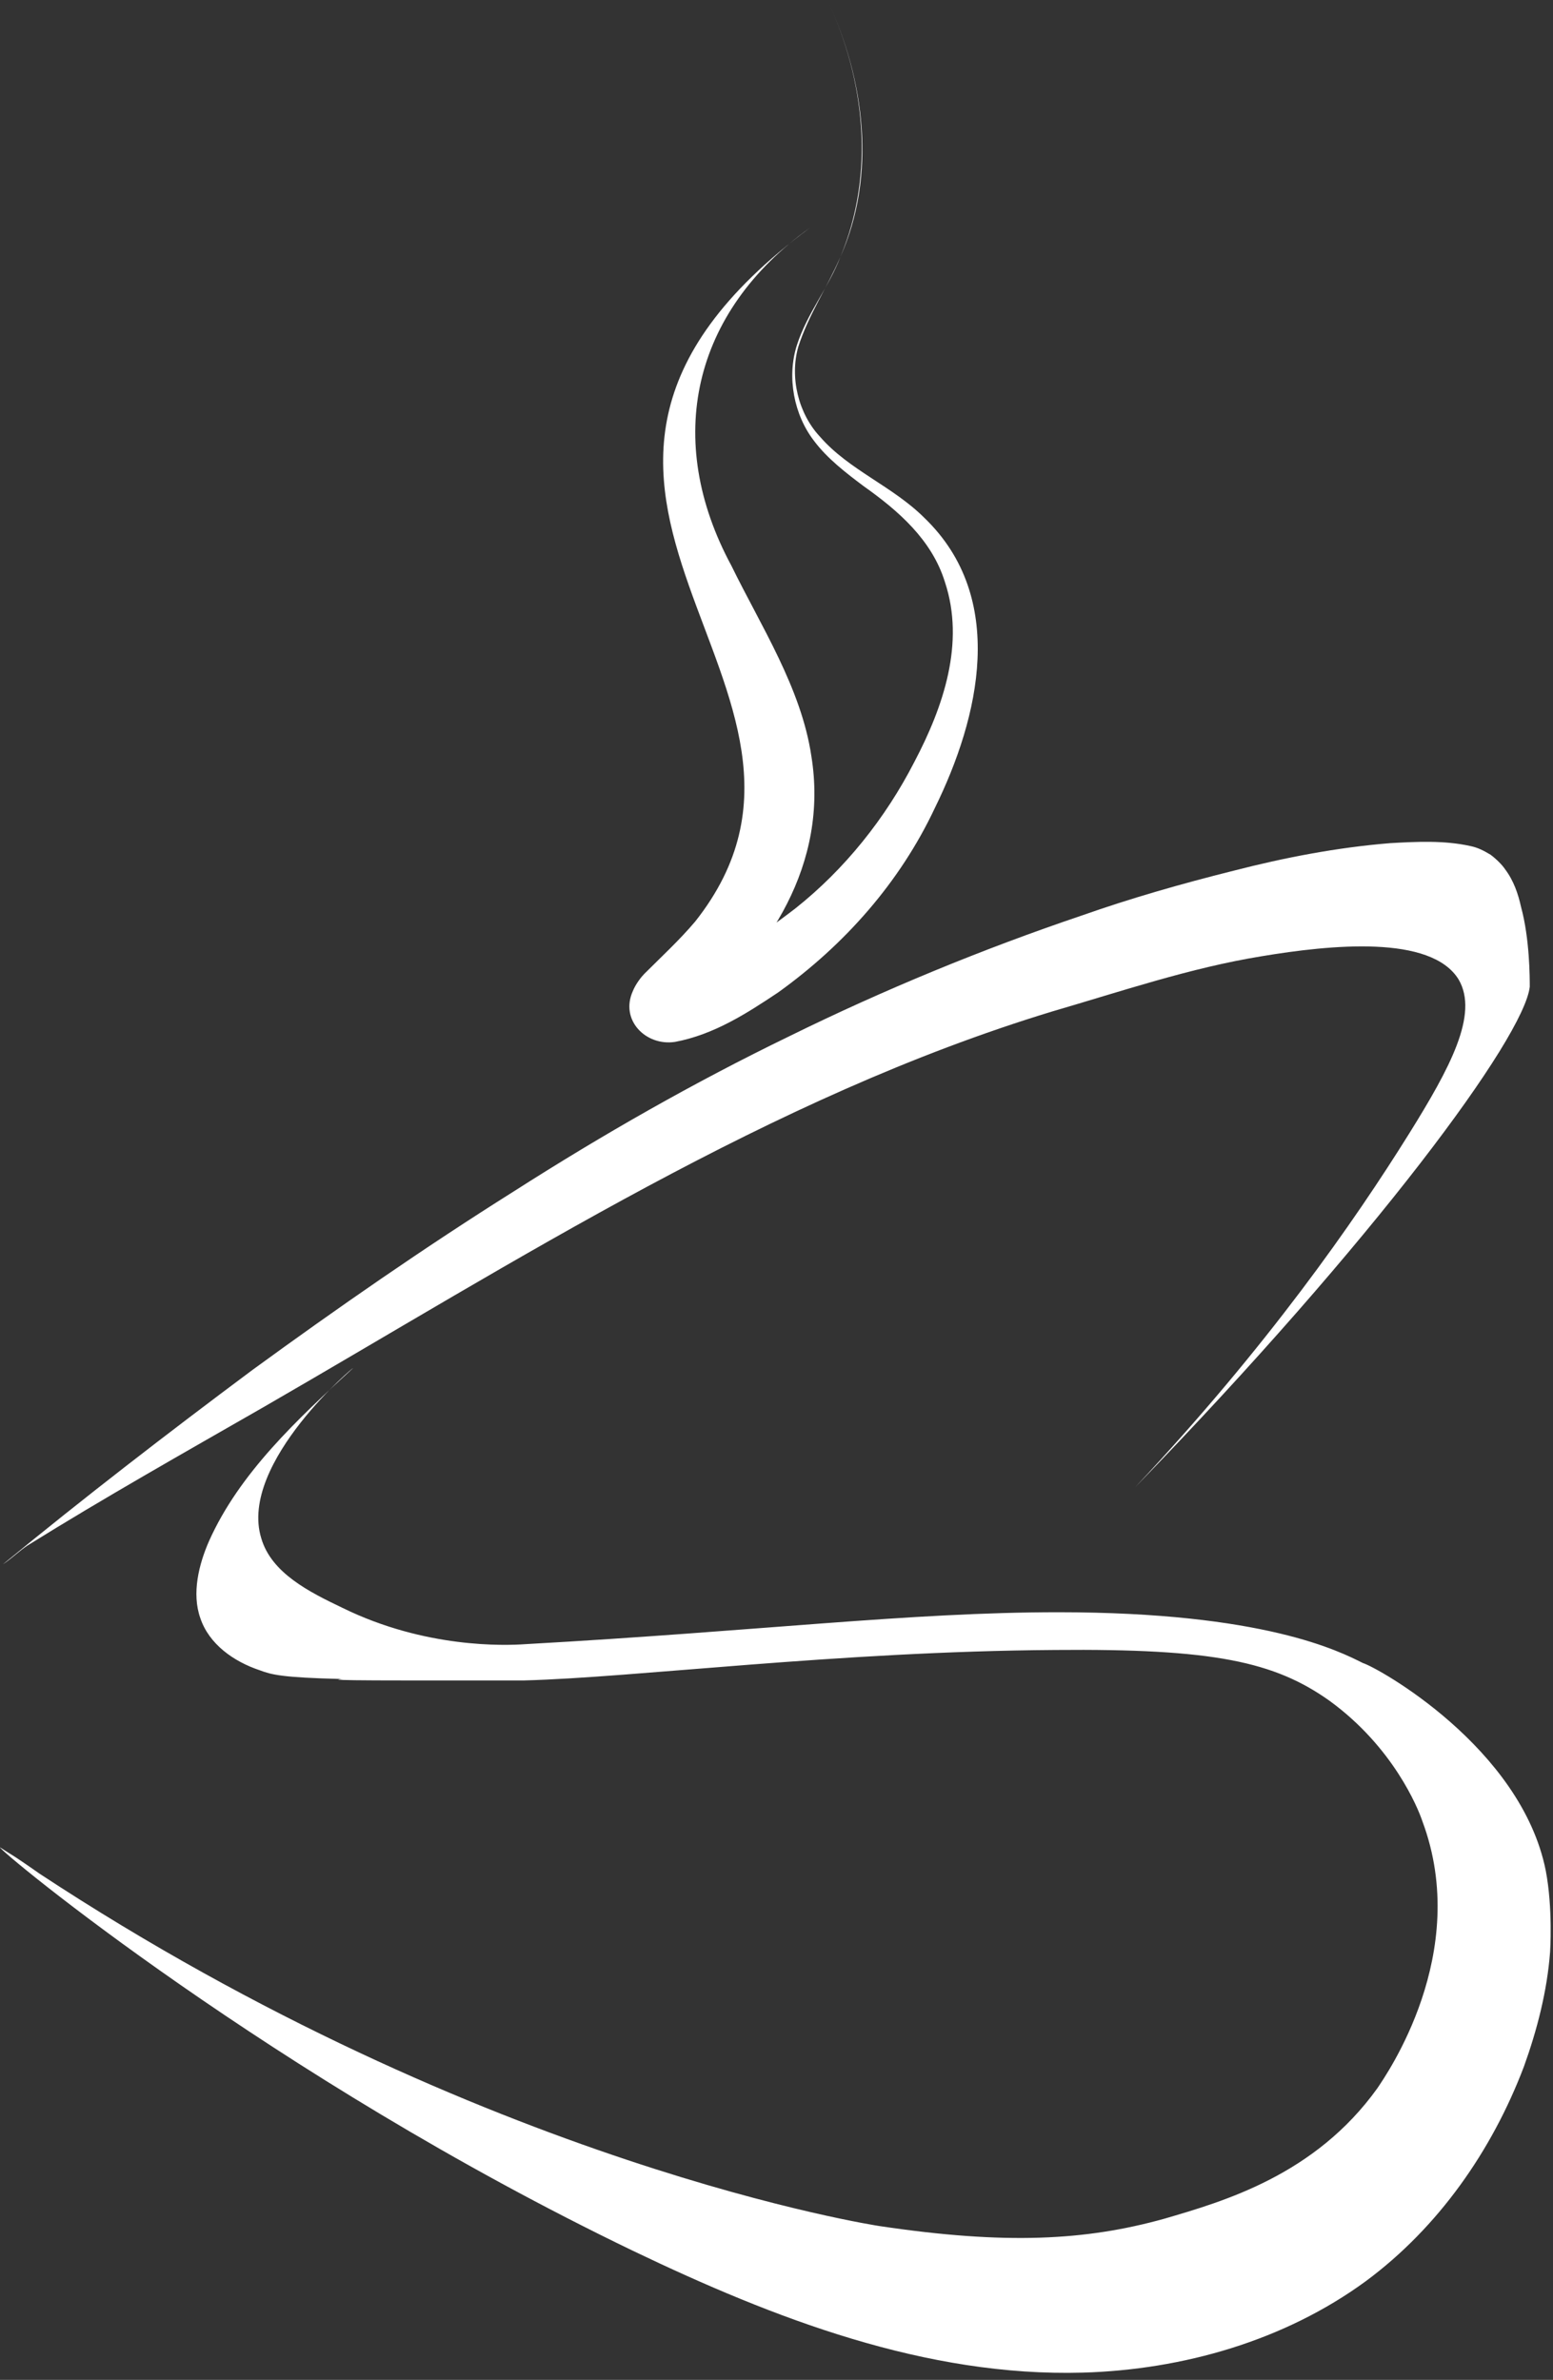
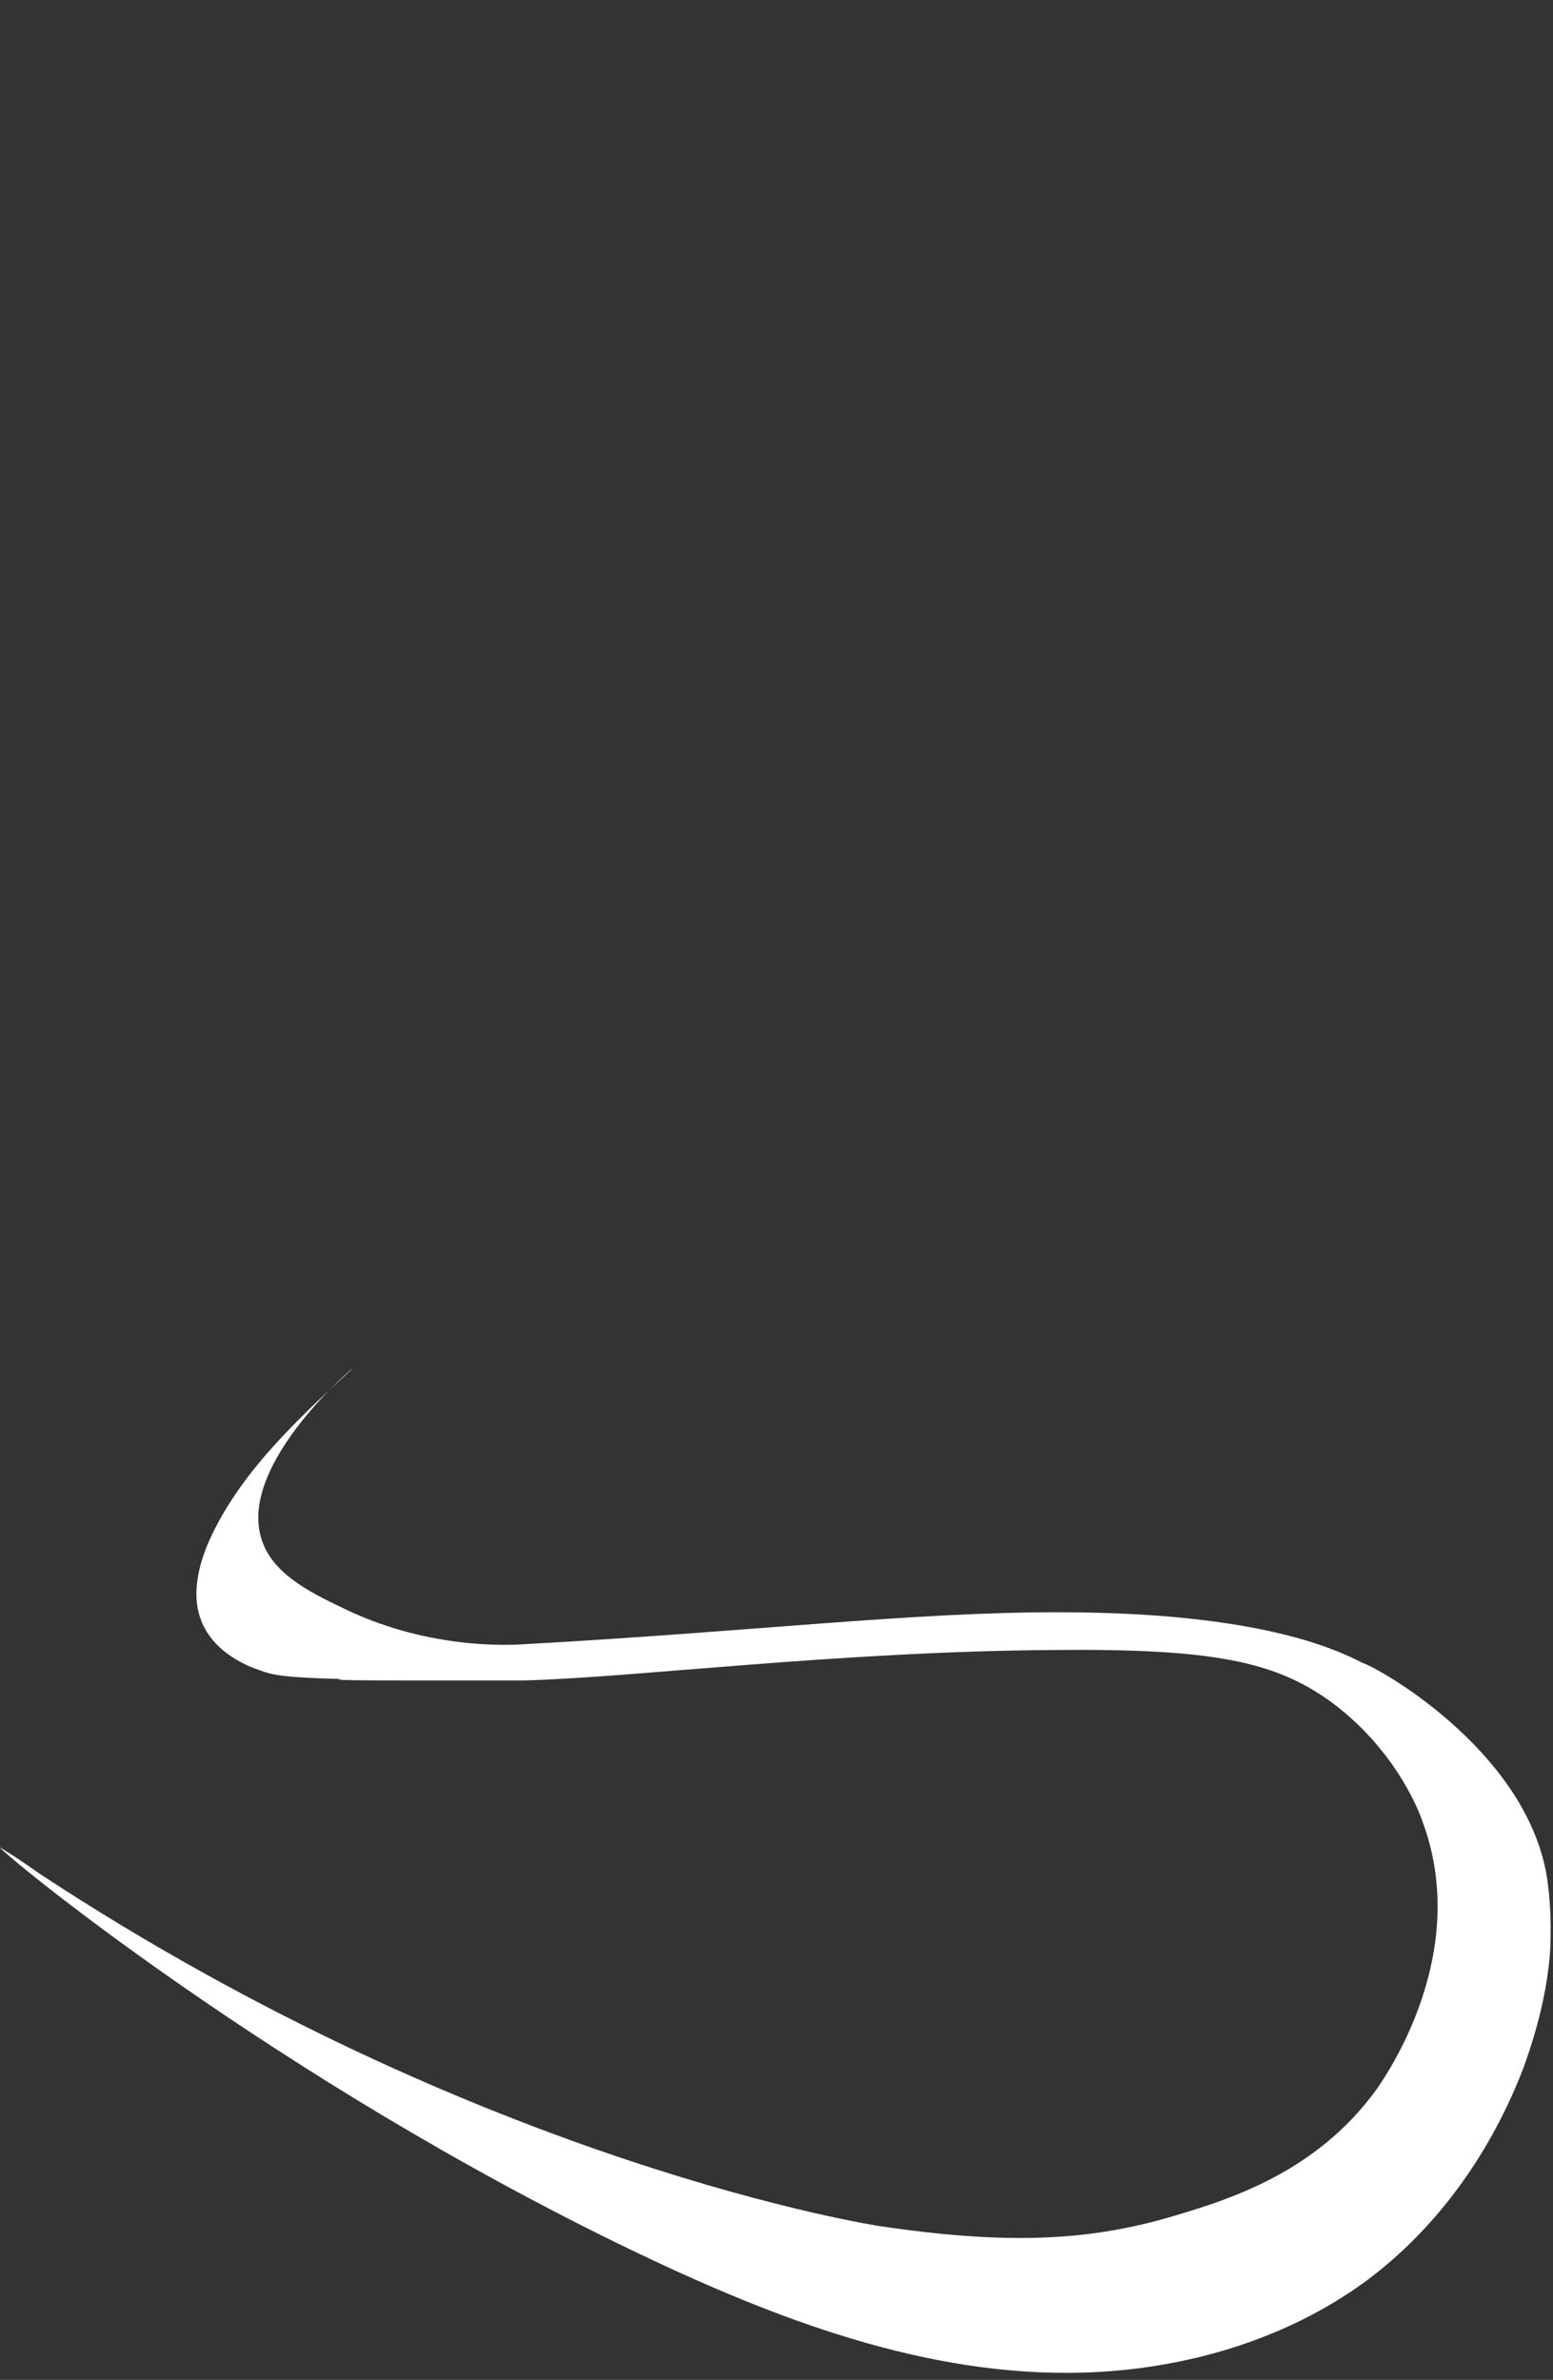
<svg xmlns="http://www.w3.org/2000/svg" width="107" height="164" viewBox="0 0 107 164" fill="none">
  <rect x="0" y="0" width="107" height="164" fill="#333333" stroke="none" />
  <path d="M106.5 128.902C107 131.502 106.8 134.502 106.8 134.502C106.6 137.202 105.9 139.902 105 142.402C102.8 148.202 99.1 153.502 94.1 157.202C88.5 161.302 81.5 163.302 74.6 163.502C63.8 163.802 53.4 159.802 43.6 155.102C18.7 143.102 -0.1 127.502 0 127.302C0 127.302 0.3 127.502 1.1 128.002C2 128.602 2.7 129.102 2.7 129.102C33.4 149.302 60.6 153.402 60.6 153.402C69.3 154.702 74.8 154.402 80.2 152.902C84.3 151.702 90.6 149.902 94.9 143.902C95.5 143.002 101.4 134.602 98 125.502C97.7 124.602 96 120.402 91.6 117.202C87.8 114.502 83.6 113.602 72.7 113.702C57.7 113.802 43.8 115.602 36.1 115.802C34 115.802 28.3 115.802 28 115.802C21.1 115.802 24 115.702 23.5 115.702C19.4 115.602 18.7 115.402 17.9 115.102C16.1 114.502 14.4 113.302 13.8 111.502C13.2 109.802 13.7 107.802 14.4 106.202C16.5 101.502 20.5 97.802 24.3 94.302C24.7 93.902 16.4 100.802 18 106.002C18.7 108.402 21.3 109.702 23.6 110.802C29.3 113.602 34.8 113.402 36.2 113.302C52.3 112.402 62.7 111.102 72.9 111.102C87.1 111.102 92.3 113.802 93.9 114.602C94.9 114.902 104.8 120.402 106.5 128.902Z" fill="white" />
-   <path d="M78.199 102.501C87.299 92.801 93.299 84.201 97.099 78.101C99.899 73.601 101.899 69.901 100.499 67.501C98.599 64.401 91.699 65.101 86.899 65.901C81.999 66.701 77.299 68.301 72.499 69.701C53.099 75.601 35.599 86.901 18.099 97.001C12.699 100.101 7.199 103.201 1.899 106.501C1.299 106.901 0.799 107.401 0.199 107.801C5.799 103.201 11.499 98.801 17.399 94.401C23.299 90.101 29.199 86.001 35.399 82.101C41.499 78.201 47.799 74.601 54.399 71.401C60.899 68.201 67.699 65.401 74.499 63.101C77.899 61.901 81.399 60.901 84.999 60.001C88.499 59.101 92.099 58.401 95.799 58.101C97.599 58.001 99.499 57.901 101.299 58.301C101.799 58.401 102.199 58.601 102.699 58.901C103.099 59.201 103.499 59.601 103.699 59.901C104.299 60.701 104.599 61.601 104.799 62.501C105.399 64.701 105.399 67.401 105.399 68.001C104.999 71.501 94.699 85.501 78.199 102.501Z" fill="white" />
-   <path d="M55.801 15.7C47.701 21.5 45.701 30.3 50.401 39C52.401 43.1 55.201 47.4 55.901 52.1C57.101 59.5 53.001 65.8 47.601 70.2C47.501 70.3 47.401 70.4 47.501 70.2C47.601 70 47.702 69.8 47.702 69.6C47.801 68.9 47.501 68.1 46.901 67.7C46.701 67.5 46.401 67.4 46.101 67.4C49.001 66.8 52.201 64.6 54.801 62.6C58.201 59.9 61.001 56.4 63.001 52.5C65.001 48.7 66.501 44.3 65.101 40.1C64.201 37.2 61.901 35.2 59.501 33.5C58.301 32.6 57.001 31.6 56.101 30.4C54.701 28.6 54.201 26 54.901 23.8C55.601 21.6 57.101 19.8 57.901 17.7C60.401 12.1 59.601 5.5 57.001 0C59.601 5.5 60.301 12 57.901 17.7C57.001 19.8 55.701 21.7 55.001 23.9C54.401 26 55.001 28.5 56.501 30.1C58.501 32.4 61.502 33.5 63.702 35.7C69.401 41.2 67.501 49.4 64.401 55.7C62.001 60.8 58.201 65.1 53.601 68.4C51.501 69.8 49.201 71.3 46.501 71.8C44.501 72.1 42.701 70.3 43.601 68.3C43.801 67.8 44.201 67.3 44.401 67.1C45.601 65.9 46.801 64.8 47.901 63.5C60.701 47.3 31.301 33.9 55.801 15.7Z" fill="white" />
</svg>